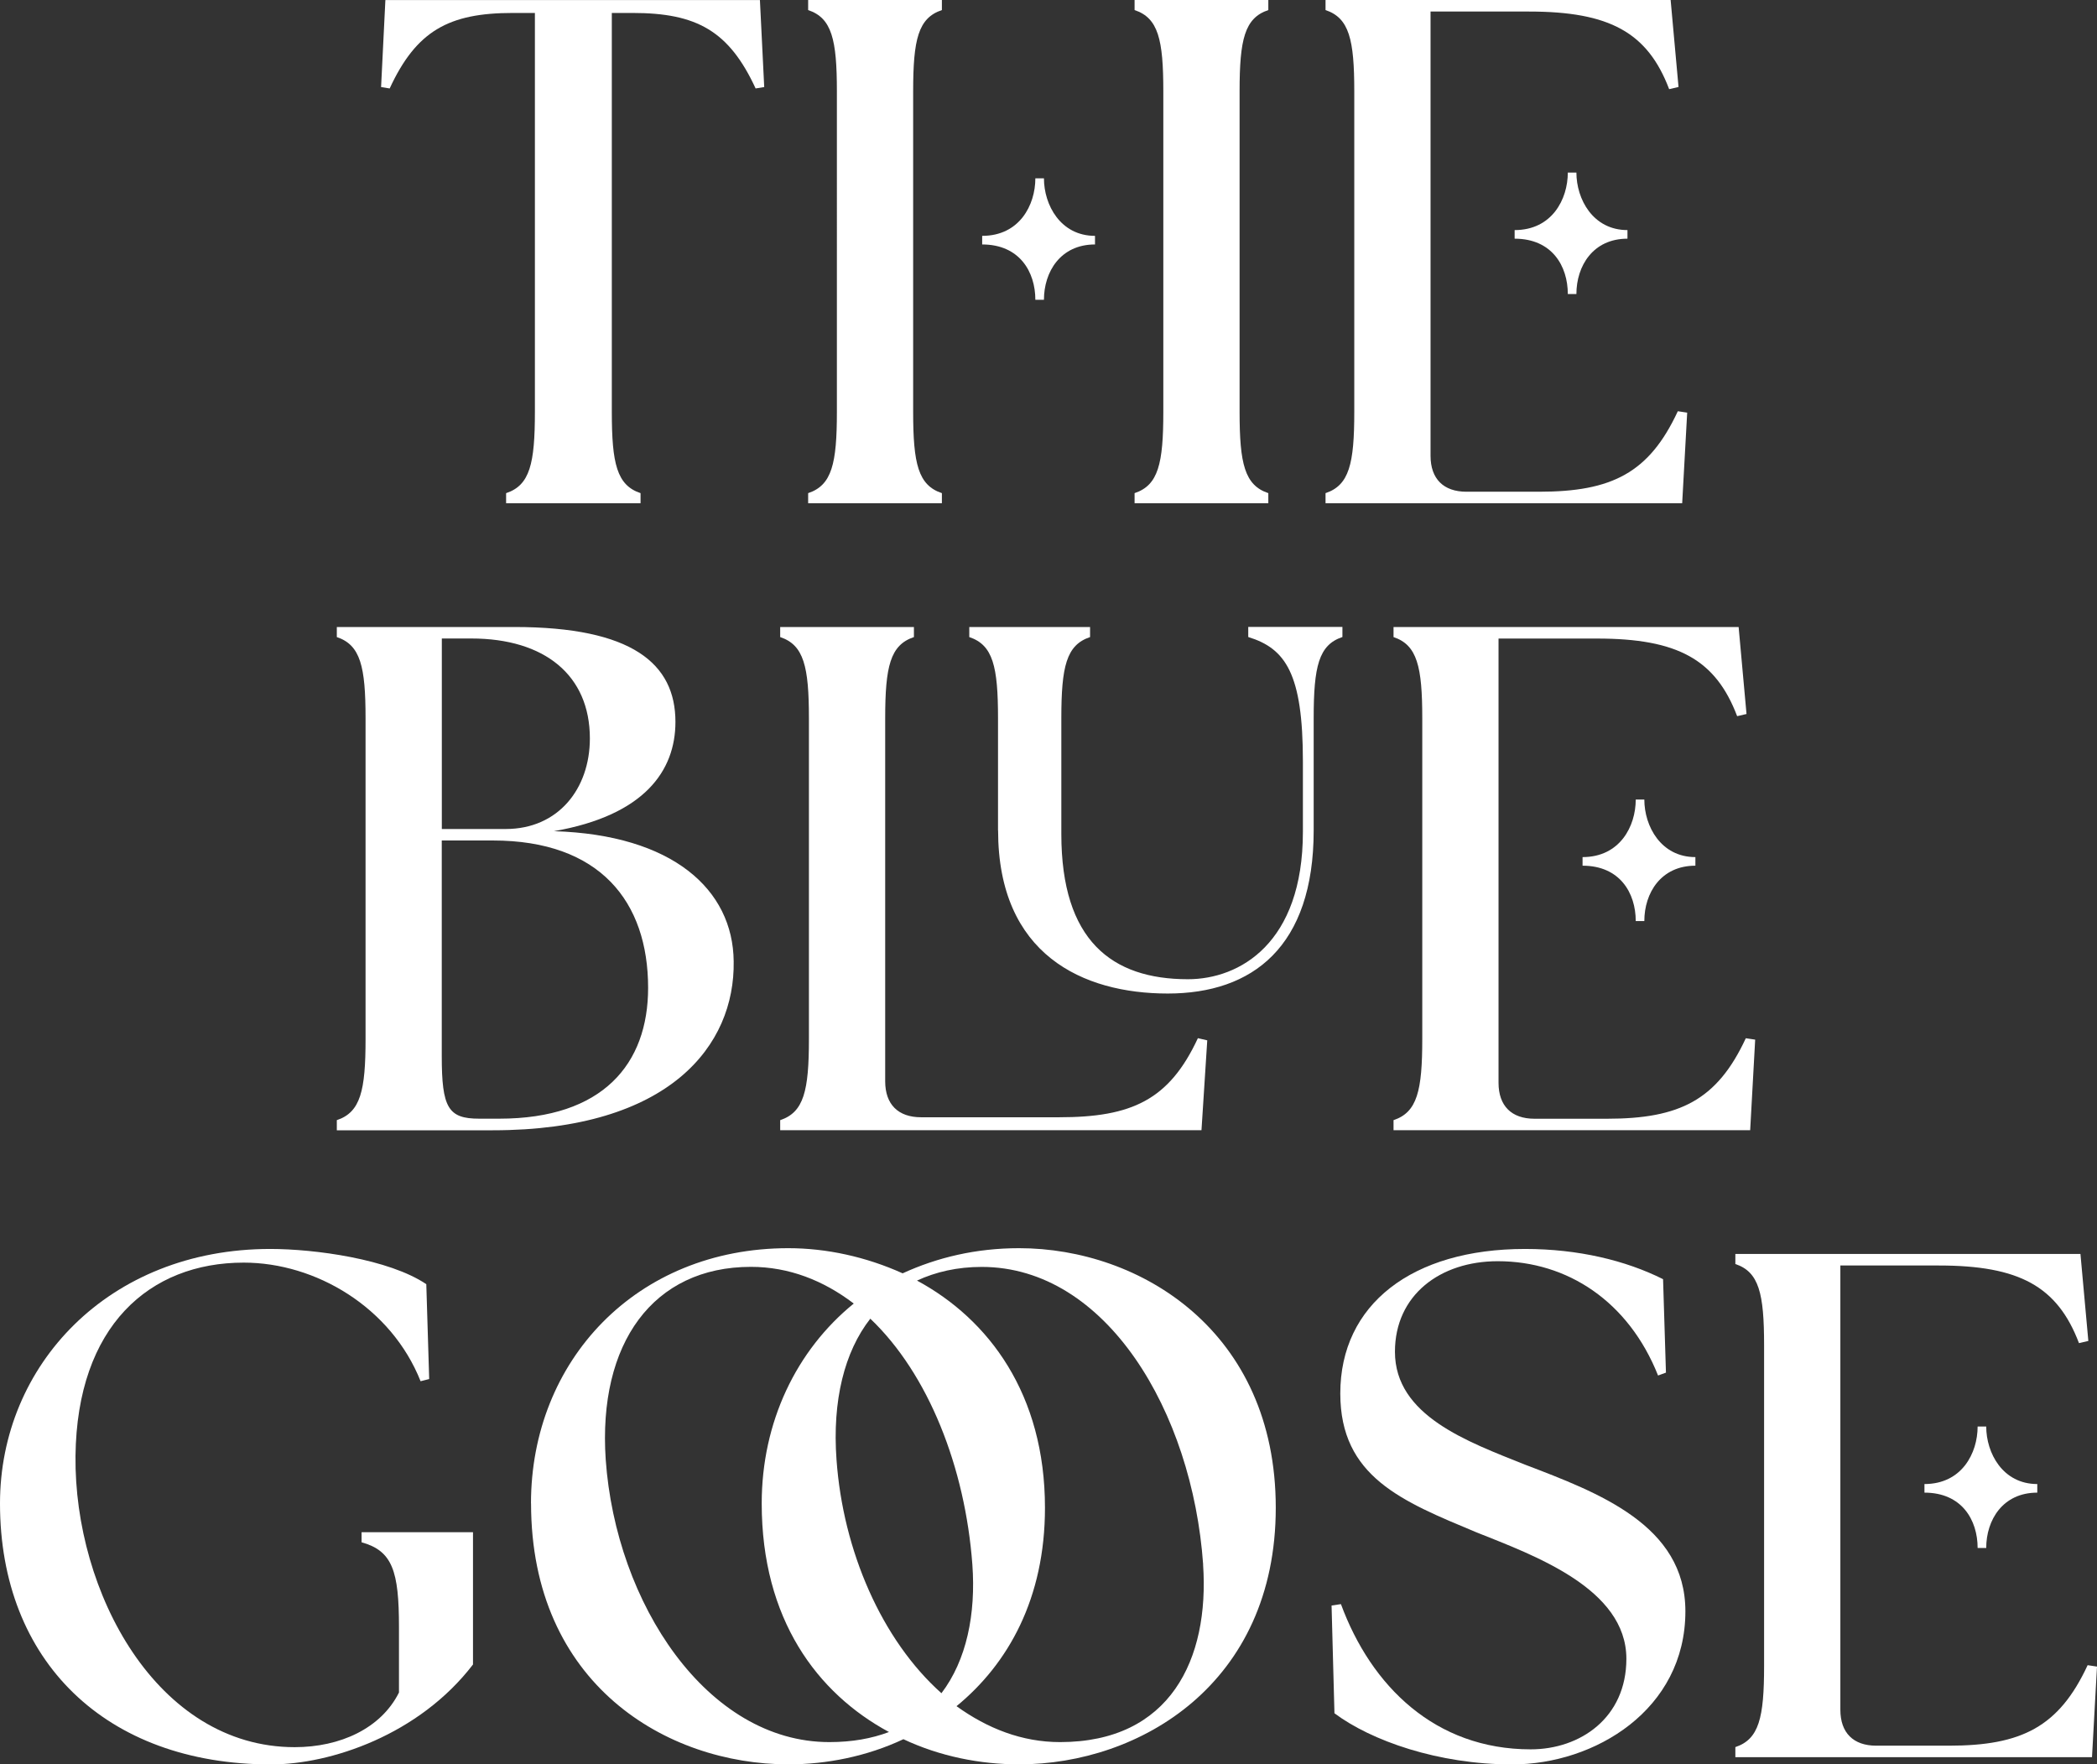
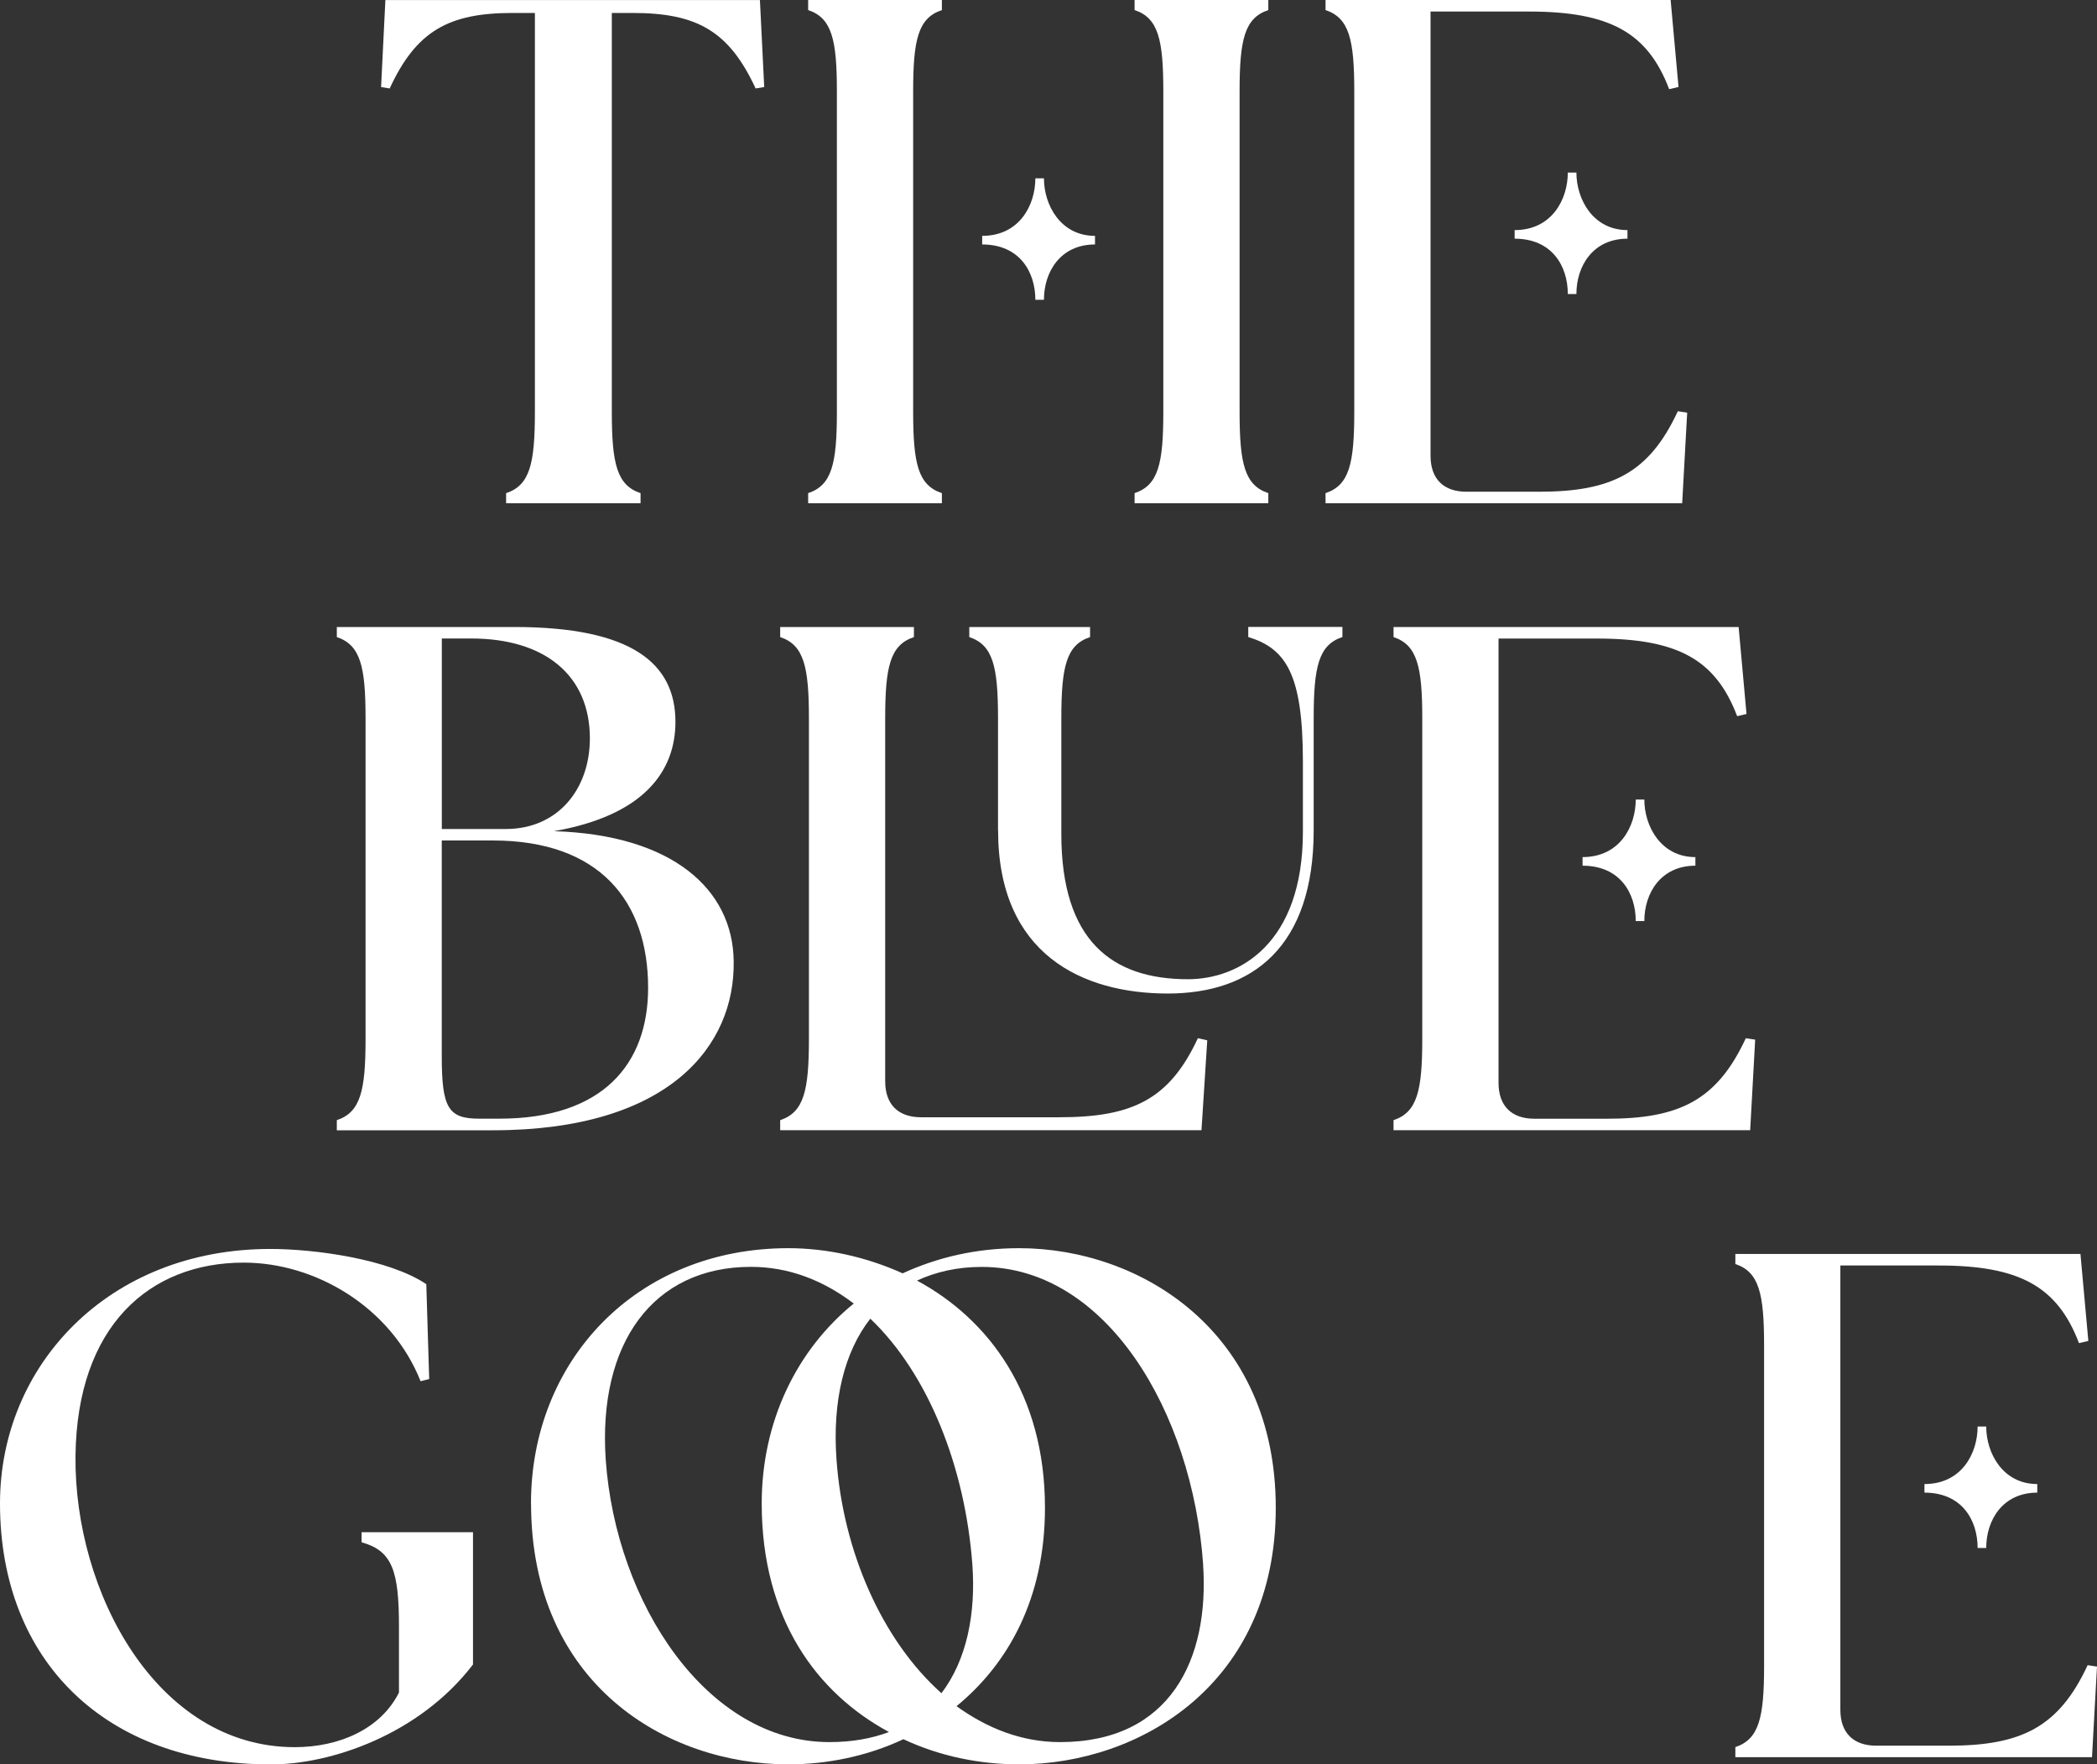
<svg xmlns="http://www.w3.org/2000/svg" id="Layer_2" data-name="Layer 2" viewBox="0 0 326.92 275.07">
  <rect x="0" y="0" width="326.92" height="275.07" fill="#333333" stroke="none" />
  <defs>
    <style>
      .cls-1 {
        fill: #fff;
        stroke-width: 0px;
      }
    </style>
  </defs>
  <g id="Layer_1-2" data-name="Layer 1">
    <g>
      <path class="cls-1" d="M78.91,76.88c3.7-1.23,4.48-4.59,4.48-12.66V2.02h-3.47c-9.97,0-15.02,2.8-19.17,11.77l-1.34-.22.67-13.56h58.39l.67,13.56-1.34.22c-4.15-8.97-9.19-11.77-19.17-11.77h-3.25v62.2c0,8.07.79,11.43,4.48,12.66v1.57h-20.96v-1.57Z" />
      <path class="cls-1" d="M125.99,76.88c3.7-1.23,4.48-4.59,4.48-12.66V14.23c0-8.07-.79-11.43-4.48-12.66V0h20.85v1.57c-3.7,1.23-4.48,4.59-4.48,12.66v49.99c0,8.07.78,11.43,4.48,12.66v1.57h-20.85v-1.57ZM153.12,38.11v-1.34c5.83,0,8.29-4.82,8.29-8.97h1.34c0,4.15,2.58,8.97,7.96,8.97v1.34c-5.38,0-7.96,4.26-7.96,8.63h-1.34c0-4.37-2.47-8.63-8.29-8.63ZM176.88,76.88c3.7-1.23,4.48-4.59,4.48-12.66V14.23c0-8.07-.78-11.43-4.48-12.66V0h20.85v1.57c-3.7,1.23-4.48,4.59-4.48,12.66v49.99c0,8.07.79,11.43,4.48,12.66v1.57h-20.85v-1.57Z" />
      <path class="cls-1" d="M206.65,78.45v-1.57c3.7-1.23,4.48-4.59,4.48-12.66V14.23c0-8.07-.79-11.43-4.48-12.66V0h53.8l1.23,13.56-1.46.34c-3.36-8.85-9.3-12.1-21.85-12.1h-15.35v69.26c0,3.59,2.02,5.6,5.6,5.6h11.32c11.32,0,17.15-2.91,21.63-12.55l1.46.22-.78,14.12h-55.59ZM236.13,37.21v-1.34c5.83,0,8.29-4.82,8.29-8.97h1.34c0,4.15,2.58,8.97,7.96,8.97v1.34c-5.38,0-7.96,4.26-7.96,8.63h-1.34c0-4.37-2.47-8.63-8.29-8.63Z" />
      <path class="cls-1" d="M52.51,176.2v-1.57c3.7-1.23,4.48-4.59,4.48-12.66v-49.99c0-8.07-.79-11.43-4.48-12.66v-1.57h27.68c18.38,0,25.11,5.72,25.11,14.79,0,7.62-4.82,14.57-18.94,17.04,18.49.56,27.91,9.08,28.02,20.29.22,13.11-9.98,26.34-37.55,26.34h-24.32ZM91.96,115.12c0-9.86-7.06-15.58-18.49-15.58h-4.59v29.7h9.97c8.18,0,13.11-6.28,13.11-14.12ZM101.04,154.01c0-13.45-7.51-22.98-24.21-22.98h-7.96v33.62c0,8.07,1.01,9.75,5.83,9.75h3.14c16.14,0,23.2-8.52,23.2-20.4Z" />
      <path class="cls-1" d="M121.63,176.2v-1.57c3.7-1.23,4.48-4.59,4.48-12.66v-49.99c0-8.07-.79-11.43-4.48-12.66v-1.57h20.85v1.57c-3.7,1.23-4.48,4.59-4.48,12.66v56.6c0,3.59,2.02,5.6,5.6,5.6h21.52c11.32,0,17.15-2.69,21.63-12.33l1.46.34-.9,14.01h-65.68ZM155.59,129.46v-17.48c0-8.07-.78-11.43-4.48-12.66v-1.57h18.83v1.57c-3.7,1.23-4.48,4.59-4.48,12.66v18.04c0,16.59,7.85,22.64,19.73,22.64,8.07,0,17.93-5.6,17.93-22.98v-10.98c0-13.67-2.69-17.6-8.52-19.39v-1.57h14.68v1.57c-3.7,1.23-4.48,4.59-4.48,12.66v17.48c0,18.16-9.53,25.44-22.75,25.44s-26.45-6.05-26.45-25.44Z" />
      <path class="cls-1" d="M217.25,176.2v-1.57c3.7-1.23,4.48-4.59,4.48-12.66v-49.99c0-8.07-.79-11.43-4.48-12.66v-1.57h53.8l1.23,13.56-1.46.34c-3.36-8.85-9.3-12.1-21.85-12.1h-15.35v69.26c0,3.59,2.02,5.6,5.6,5.6h11.32c11.32,0,17.15-2.91,21.63-12.55l1.46.22-.78,14.12h-55.59ZM246.72,134.96v-1.34c5.83,0,8.29-4.82,8.29-8.97h1.34c0,4.15,2.58,8.97,7.96,8.97v1.34c-5.38,0-7.96,4.26-7.96,8.63h-1.34c0-4.37-2.47-8.63-8.29-8.63Z" />
      <path class="cls-1" d="M0,234.38c0-21.52,16.92-39.67,42.14-39.67,6.95,0,18.49,1.57,24.32,5.49l.45,14.79-1.34.34c-4.59-11.54-16.36-18.49-27.57-18.49-14.68,0-26,9.86-26.23,30.15-.22,21.18,12.66,45.39,34.18,45.39,7.06,0,13.45-2.91,16.25-8.52v-10.2c0-8.74-1.01-11.88-5.83-13.22v-1.57h17.37v20.62c-8.41,10.98-22.19,15.58-31.49,15.58-25.78,0-42.25-16.14-42.25-40.68Z" />
      <path class="cls-1" d="M82.78,234.38c0-22.19,16.36-39.79,40.12-39.79,5.94,0,12.1,1.34,17.82,3.92,5.38-2.47,11.43-3.92,18.16-3.92,18.94,0,40.01,13,40.01,40.46s-21.18,40.01-40.01,40.01c-6.05,0-12.33-1.23-18.04-3.92-5.72,2.69-11.99,3.92-17.93,3.92-19.05,0-40.12-12.55-40.12-40.68ZM138.59,270.02c-11.21-6.05-19.84-17.6-19.84-35.64,0-12.67,5.38-23.87,14.35-31.16-4.71-3.59-10.09-5.72-16.03-5.72-15.24,0-23.87,11.88-22.64,30.04,1.57,22.42,15.8,44.05,34.86,44.05,3.59,0,6.61-.56,9.3-1.57ZM146.77,263.97c3.92-5.16,5.38-12.33,4.82-20.06-1.12-15.13-6.84-29.7-15.91-38.33-4.04,5.16-5.94,12.78-5.27,21.97,1.01,14.23,7.06,28.13,16.36,36.42ZM187.57,243.91c-1.68-23.87-15.13-46.4-34.52-46.4-3.81,0-7.17.78-10.09,2.13,11.21,6.05,19.95,17.71,19.95,35.42,0,14.12-5.72,24.32-13.79,30.93,4.82,3.47,10.2,5.6,16.14,5.6,17.15,0,23.31-12.89,22.3-27.68Z" />
-       <path class="cls-1" d="M208.04,267.11l-.45-16.81,1.46-.22c4.71,12.78,14.68,22.64,29.59,22.64,7.73,0,14.91-4.93,14.91-14.12,0-10.98-14.46-16.14-23.42-19.73-11.54-4.82-21.18-8.63-21.18-21.63,0-13.9,11.21-22.53,28.8-22.53,8.29,0,15.69,1.79,21.52,4.71l.45,14.57-1.23.45c-4.59-11.54-14.12-17.82-24.99-17.82-8.97,0-16.03,5.27-16.03,14.12,0,9.97,11.32,14.01,20.29,17.6,11.43,4.37,24.99,9.42,24.99,22.86,0,15.35-14.12,23.87-27.01,23.87-11.54,0-21.97-3.7-27.68-7.96Z" />
      <path class="cls-1" d="M270.54,273.94v-1.57c3.7-1.23,4.48-4.59,4.48-12.66v-49.99c0-8.07-.79-11.43-4.48-12.66v-1.57h53.8l1.23,13.56-1.46.34c-3.36-8.85-9.3-12.1-21.85-12.1h-15.35v69.26c0,3.59,2.02,5.6,5.6,5.6h11.32c11.32,0,17.15-2.91,21.63-12.55l1.46.22-.78,14.12h-55.59ZM300.02,232.7v-1.34c5.83,0,8.29-4.82,8.29-8.97h1.34c0,4.15,2.58,8.97,7.96,8.97v1.34c-5.38,0-7.96,4.26-7.96,8.63h-1.34c0-4.37-2.47-8.63-8.29-8.63Z" />
    </g>
  </g>
</svg>